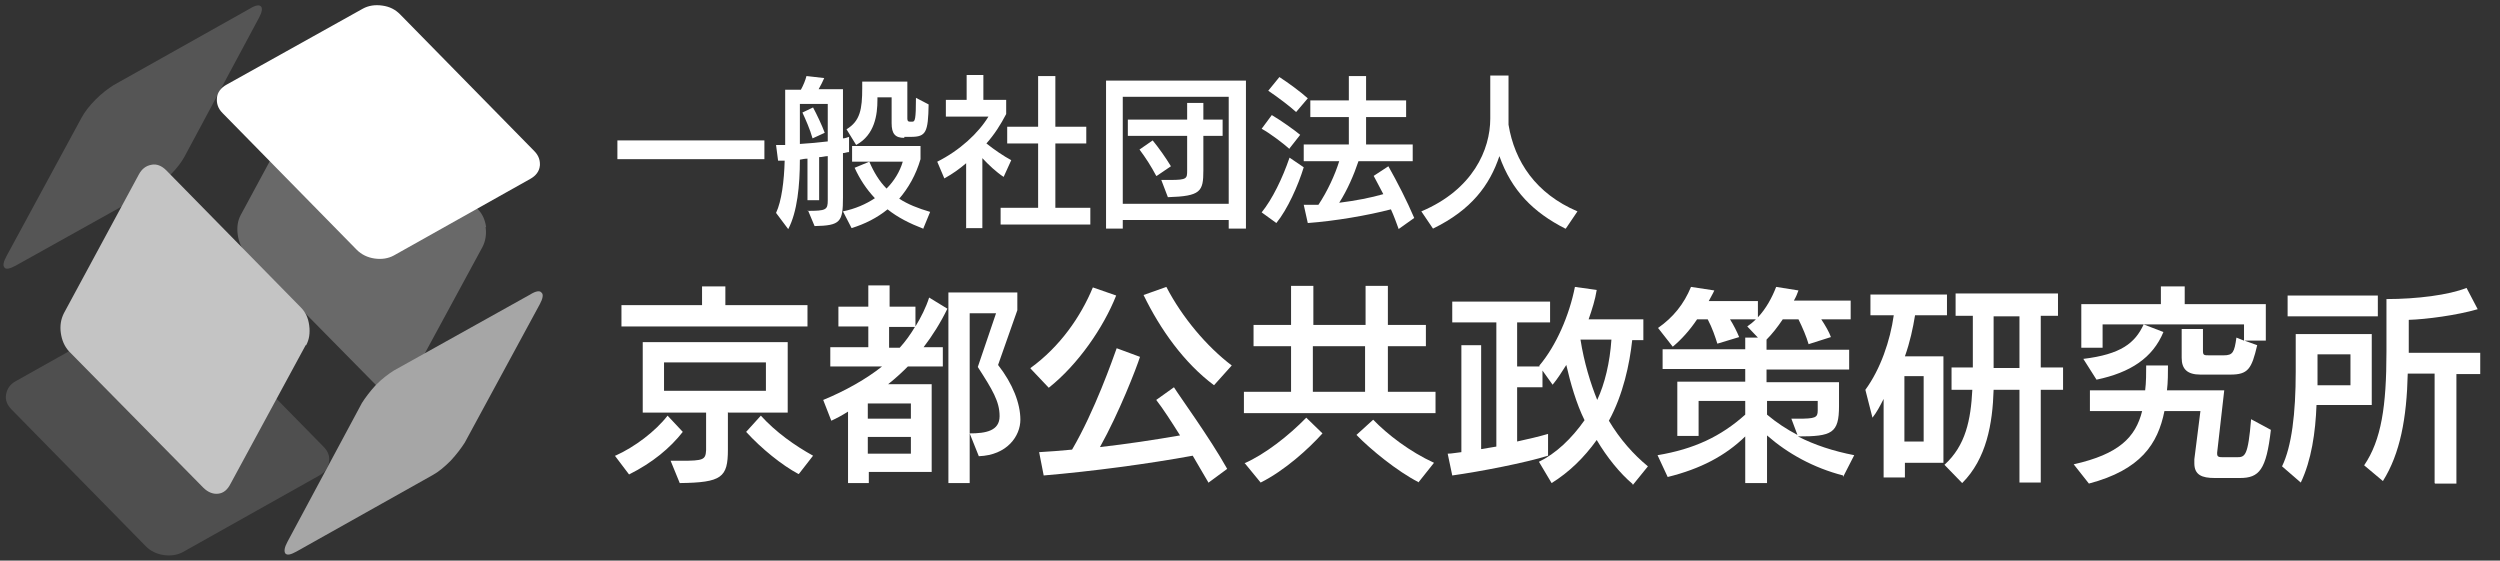
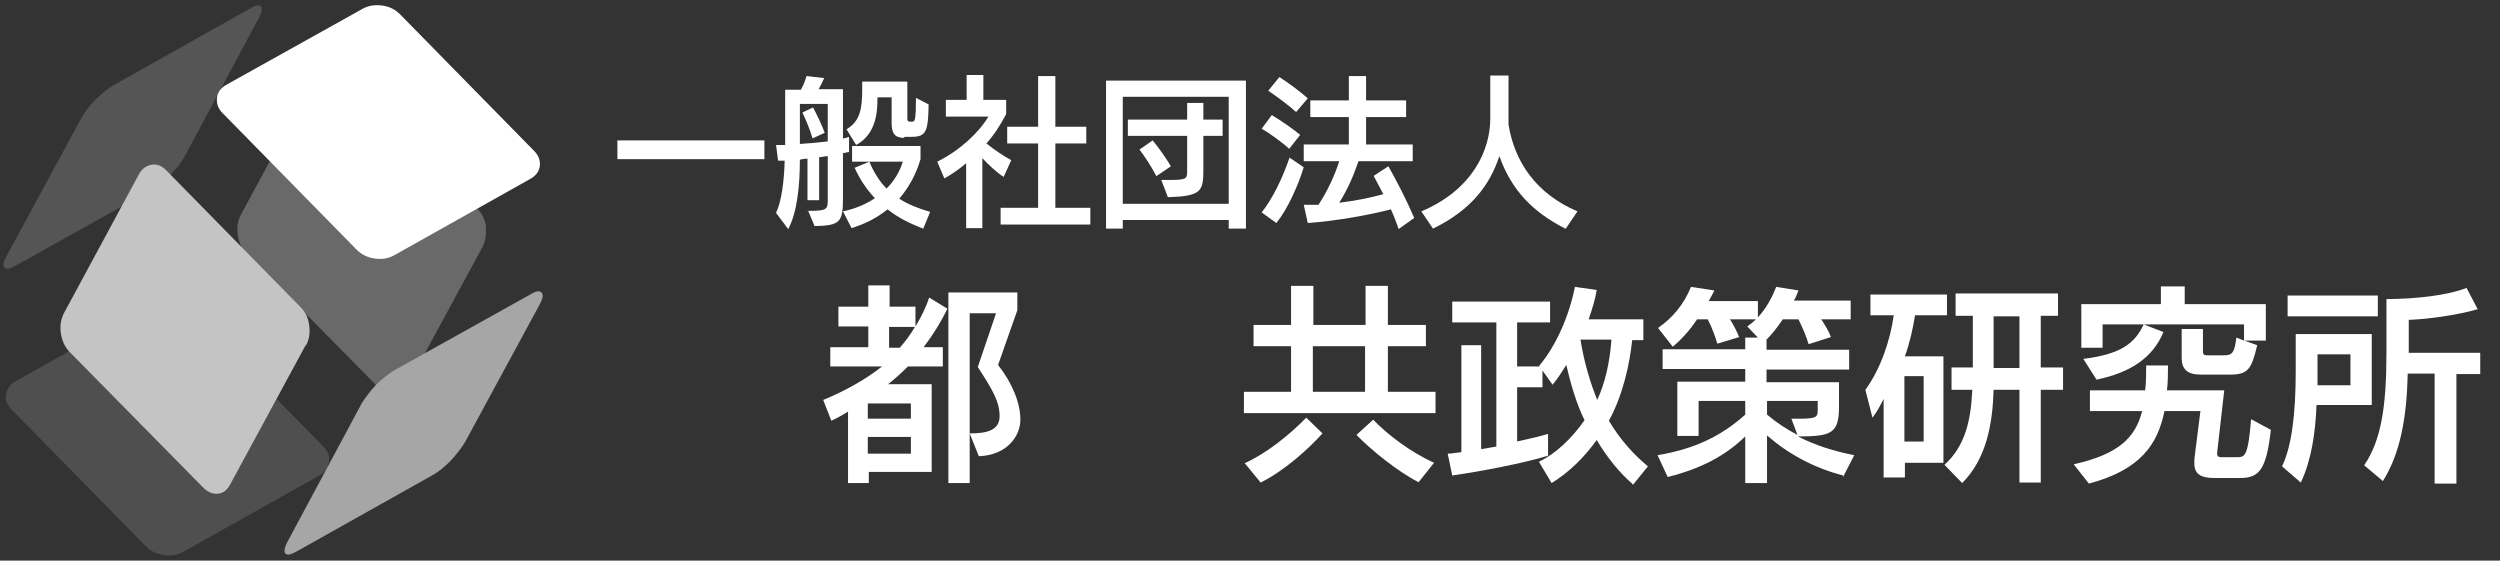
<svg xmlns="http://www.w3.org/2000/svg" id="_レイヤー_1" data-name="レイヤー_1" version="1.1" viewBox="0 0 493.2 110.6">
  <rect x="0" y="0" width="493.2" height="110.6" fill="#333333" stroke="none" />
  <defs>
    <style>
      .st0, .st1, .st2, .st3, .st4, .st5 {
        fill-rule: evenodd;
      }

      .st0, .st6 {
        fill: #fff;
      }

      .st1 {
        fill: #a6a6a6;
      }

      .st2 {
        fill: #696969;
      }

      .st3 {
        fill: #c4c4c4;
      }

      .st4 {
        fill: #555;
      }

      .st5 {
        fill: #4f4f4f;
      }
    </style>
  </defs>
  <path class="st4" d="M33.6,34.5c1.3-1.3,2.2-2.5,2.8-3.6L51.1,3.5c.6-1.1.7-1.9.4-2.2-.3-.4-1.1-.3-2.2.4l-26.9,15.1c-1.1.7-2.3,1.6-3.5,2.8-1.3,1.3-2.2,2.5-2.8,3.6L1.3,50.5c-.6,1.1-.8,1.9-.4,2.3.3.4,1.1.2,2.2-.4l26.9-15c1.1-.7,2.3-1.6,3.5-2.8h0Z" />
  <path class="st2" d="M95.9,44.8c-.2-1.4-.7-2.6-1.7-3.6l-26.5-27c-.9-.9-1.9-1.3-2.9-1.2-1.1.2-1.9.8-2.5,2l-14.8,27.4c-.6,1.1-.8,2.4-.6,3.9.2,1.4.7,2.6,1.6,3.6l26.5,26.9c.9.9,1.9,1.3,2.9,1.1,1.1-.2,1.9-.8,2.5-1.9l14.8-27.3c.6-1.2.8-2.5.6-3.9h0Z" />
  <path class="st5" d="M64.9,91.1c.2-1.1-.2-2.1-1.1-3l-26.5-27c-.9-.9-2.1-1.4-3.5-1.6-1.4-.2-2.7,0-3.8.6l-26.9,15.1c-1.1.6-1.7,1.5-1.9,2.6-.2,1.1.2,2.1,1.1,3l26.5,27c.9.9,2.1,1.5,3.5,1.7,1.4.2,2.7,0,3.8-.6l26.9-15.1c1.1-.6,1.7-1.5,1.9-2.6h0Z" />
  <path class="st0" d="M106.5,32.8c.1-1.1-.2-2.1-1.1-3L78.9,2.8c-.9-.9-2-1.5-3.5-1.7-1.4-.2-2.7,0-3.8.6l-26.9,15c-1.1.6-1.8,1.5-1.9,2.6-.1,1.1.2,2.1,1.1,3l26.5,27c.9.9,2.1,1.5,3.5,1.7,1.4.2,2.7,0,3.8-.6l26.9-15.1c1.1-.6,1.8-1.5,1.9-2.6h0Z" />
  <path class="st1" d="M106.8,57.7c-.3-.4-1.1-.3-2.2.4l-26.9,15c-1.1.7-2.3,1.6-3.5,2.8-1.2,1.3-2.1,2.5-2.8,3.6l-14.7,27.4c-.6,1.1-.7,1.9-.4,2.3.4.4,1.1.2,2.2-.4l26.9-15.1c1.1-.6,2.3-1.6,3.5-2.8,1.2-1.3,2.1-2.5,2.8-3.6l14.8-27.3c.6-1.1.7-1.9.4-2.2h0Z" />
  <path class="st3" d="M60.4,68.1c.6-1.1.8-2.4.6-3.9-.2-1.5-.7-2.6-1.7-3.6l-26.5-27c-.9-.9-1.9-1.3-2.9-1.1-1.1.2-1.9.8-2.5,1.9l-14.8,27.4c-.6,1.2-.8,2.5-.6,3.9.2,1.4.7,2.6,1.6,3.6l26.5,26.9c.9.9,1.9,1.3,2.9,1.2,1.1-.1,1.9-.8,2.5-2l14.8-27.3Z" />
  <g>
    <path class="st6" d="M121.8,31.4v-3.7h29v3.7h-29Z" />
    <path class="st6" d="M159.3,41.6c3.7,0,4-.2,4-2.1v-8.7c-.5,0-1.1.2-1.7.2v8.5h-2.3v-8.2c-.5,0-1,.1-1.5.2,0,5-.5,10.3-2.3,13.7l-2.4-3.2c1.1-2.3,1.6-6.4,1.7-10.3h-1.3c0,0-.4-3.1-.4-3.1.6,0,1.1,0,1.8,0v-10.9h3.1c.5-.9.9-1.9,1.1-2.7l3.5.4c-.2.5-.7,1.5-1.1,2.2h4.8v9.7c.4,0,.9-.2,1.2-.3v3c-.4,0-.8.2-1.2.2v8.8c0,4.8-.5,5.5-5.6,5.6l-1.3-3.1ZM163.3,20.5h-5.5v7.9c1.8-.1,3.8-.3,5.5-.5v-7.3ZM160.3,27.3c-.5-1.8-1.4-3.8-2-5.1l2.1-1c.7,1.3,1.8,3.6,2.3,5l-2.4,1.1ZM182.1,45.1c-2.6-1-5-2.2-7-3.8-2.1,1.7-4.5,2.9-7.1,3.7l-1.7-3.3c2.4-.5,4.5-1.4,6.3-2.6-1.7-1.8-3-3.8-4-6l2.9-1.2c.9,2.1,2,3.9,3.4,5.3,1.5-1.5,2.6-3.3,3.2-5.3h-10v-3.1h13.5v2.6c-.9,3.1-2.4,5.7-4.2,7.8,1.7,1.1,3.7,1.9,6.1,2.6l-1.4,3.4ZM178.4,27.2c-1.8,0-2.5-.8-2.5-2.9v-5.1h-2.8v.5c0,2.9-.5,6.9-4.2,8.9l-1.9-3.1c2.7-1.6,3.1-4,3.1-8.1v-1.3h8.9v7.3c0,.5.2.6.5.6h.5c.5,0,.7-.4.7-4.7l2.5,1.3c-.1,5.5-.5,6.4-3.5,6.4h-1.3Z" />
    <path class="st6" d="M190.6,45.1v-12.9c-1.4,1.2-2.7,2.1-4.3,3l-1.4-3.3c4.4-2.2,8.1-5.6,10.1-8.9h-8.4v-3.3h4.1v-4.9h3.3v4.9h4.5v2.8c-1.1,2.1-2.3,4-3.9,5.8,1.5,1.2,3.4,2.5,4.9,3.3l-1.5,3.3c-1.4-.9-3-2.4-4.2-3.7v13.8h-3.3ZM197.4,44.3v-3.3h7.4v-12.7h-6.1v-3.3h6.1v-10h3.4v10h6.1v3.3h-6.1v12.7h6.9v3.3h-17.8Z" />
    <path class="st6" d="M242.4,45.1v-1.7h-20.9v1.7h-3.3V15.9h27.6v29.2h-3.3ZM242.4,19.1h-20.9v21.1h20.9v-21.1ZM229.2,35.5h1.7c3.3,0,3.3-.3,3.3-1.9v-6.8h-11.7v-3.2h11.7v-3.3h3.2v3.3h3.8v3.2h-3.8v6.8c0,4.2-.5,5.1-7,5.3l-1.3-3.4ZM228.1,34.7c-1-1.9-2.1-3.6-3.3-5.2l2.6-1.8c1.3,1.6,2.5,3.3,3.6,5.1l-2.8,1.9Z" />
    <path class="st6" d="M254.4,29.4c-1.1-1-3.7-3-5.5-4l2-2.7c1.7,1,4.4,2.9,5.6,3.9l-2.2,2.8ZM248.9,41.9c2.1-2.6,4.1-6.7,5.5-10.8l2.8,1.9c-1.1,3.6-3.2,8.3-5.4,11l-2.9-2.1ZM255.7,22.1c-1.2-1.1-3.7-3-5.5-4.2l2.2-2.7c1.7,1.1,4.3,3,5.6,4.2l-2.3,2.7ZM275.9,45.1c-.4-1.1-.9-2.5-1.5-3.8-4.6,1.2-11,2.3-16.4,2.7l-.8-3.6c.9,0,1.8,0,2.9,0,1.8-2.7,3.3-6,4.1-8.6h-7v-3.3h8.9v-5.4h-7.6v-3.3h7.6v-4.8h3.4v4.8h7.9v3.3h-7.9v5.4h9.2v3.3h-10.7c-.9,2.7-2.2,5.7-3.8,8.2,3.2-.4,6.3-1,8.7-1.7-.7-1.4-1.4-2.6-1.9-3.6l2.9-1.9c1.8,3.2,3.6,6.7,5.1,10.2l-3.1,2.2Z" />
    <path class="st6" d="M308.8,45.1c-6.3-3.2-10.6-7.5-13-14.3-1.9,5.7-5.5,10.6-13.1,14.3l-2.3-3.4c10.2-4.3,13.6-12.2,13.6-18.3v-8.5h3.6v9.7c1.2,7.3,5.4,13.6,13.6,17.1l-2.3,3.4Z" />
-     <path class="st6" d="M121.4,89.9c3.8-1.7,7.9-4.8,10.3-7.9l3,3.2c-2.5,3.2-6,6.1-10.6,8.4l-2.8-3.7ZM122.6,64.4v-4.2h15.9v-3.7h4.6v3.7h16.2v4.2h-36.8ZM143.6,81.3v7.4c0,5.5-1.2,6.5-9.5,6.6l-1.8-4.4h2.1c4.4,0,4.8-.2,4.9-2.1v-7.4h-12.5v-13.9h28.6v13.9h-11.7ZM151.1,71.5h-20.1v5.6h20.1v-5.6ZM157.5,93.5c-3.2-1.7-7.3-5-10.3-8.3l2.9-3.2c3,3.3,6.7,5.9,10.3,7.9l-2.8,3.6Z" />
    <path class="st6" d="M171.4,93.1v2.2h-4.1v-14.1c-1.1.7-2.2,1.3-3.3,1.8l-1.6-4.1c4.4-1.8,8.6-4.2,11.6-6.6h-10.2s0-3.8,0-3.8h7.5v-4.1h-5.9v-3.9h5.9v-4.2h4.2v4.2h5.1v3.9c1.1-1.8,2.1-3.8,2.7-5.7l3.6,2.2c-1.3,2.7-3,5.4-4.7,7.6h3.8v3.8h-6.9c-1.2,1.2-2.5,2.4-3.9,3.5h8.6v17.3h-12.2ZM179.7,79.6h-8.5v3h8.5v-3ZM179.7,86.2h-8.5v3.3h8.5v-3.3ZM175.4,64.5v4.1h2.1c1.1-1.2,2.1-2.6,3-4.1h-5.1ZM187.1,95.3v-37.6h13.6v3.5l-3.8,10.8c2.9,3.7,4.4,7.6,4.4,10.8s-2.6,7-8.2,7.2l-1.8-4.5c3.2,0,5.9-.5,5.9-3.4s-1.4-5.2-4.3-9.7l3.6-10.6h-5.2v33.5h-4.2Z" />
-     <path class="st6" d="M203.3,72.6c5.8-4.2,9.9-10.1,12.3-15.9l4.6,1.6c-2.5,6.3-7.5,13.6-13.3,18.2l-3.6-3.8ZM238.4,95.2l-3.1-5.3c-8.7,1.6-19.9,3.1-29.4,3.9l-.9-4.6c2.1-.1,4.3-.3,6.5-.5,4.5-7.7,8-17.8,8.8-20l4.6,1.7c-.7,2.2-4.1,11-7.9,17.8,5.3-.6,10.6-1.4,15.8-2.3-1.7-2.7-3.3-5.2-4.7-7l3.5-2.5c.9,1.5,7.1,10,10.5,16.1l-3.8,2.8ZM239.5,76c-5.9-4.4-10.6-11-13.9-17.8l4.5-1.6c3.1,6,8,11.8,12.9,15.5l-3.5,3.9Z" />
    <path class="st6" d="M245.4,81.5v-4.2h9.3v-9h-7.4v-4.2h7.4v-7.7h4.4v7.7h10.3v-7.7h4.4v7.7h7.5v4.2h-7.5v9h9.4v4.2h-37.7ZM245.5,91.4c4.1-1.8,8.8-5.5,12.2-9l3.2,3.1c-2.7,3-7.4,7.3-12.2,9.7l-3.2-3.9ZM269.3,68.3h-10.3v9h10.3v-9ZM279.8,95.1c-4.1-2.1-9.4-6.4-12.2-9.3l3.3-3c2.8,2.9,7.2,6.3,12,8.5l-3.1,3.9Z" />
    <path class="st6" d="M322.1,95.5c-2.5-2.1-5.1-5.3-7.1-8.7-2.5,3.5-5.5,6.4-8.9,8.5l-2.5-4.2c3.3-1.6,6.4-4.5,9-8.2-1.6-3.2-2.8-7.4-3.6-10.9-.9,1.4-1.7,2.7-2.7,3.9l-2-2.8v3.3h-5v10.7c2.3-.5,4.4-1,6.1-1.5v4.3c-4.5,1.4-13.2,3.1-18.9,3.9l-.9-4.3c.8,0,1.7-.2,2.7-.3v-21.1h3.9v20.5c1-.2,2-.3,3-.5v-24.5h-8.7v-4.1h19.3v4.1h-6.5v8.7h4.4v-.2c3.3-3.9,5.9-9.9,7-15.5l4.3.6c-.3,1.9-.9,3.8-1.6,5.8h10.8v4.1h-2.2c-.5,4.7-1.8,10.8-4.6,15.9,2.2,3.7,4.9,6.7,7.7,9l-3,3.7ZM311.8,67h0c.7,4.5,2,8.7,3.3,11.9,1.5-3.2,2.5-7.4,2.8-11.9h-6.1Z" />
    <path class="st6" d="M363.6,93.8c-5.8-1.5-10.9-4.3-15-7.9v9.4h-4.3v-9.2c-3.9,3.8-8.8,6.4-15.3,8l-2-4.3c7.2-1.2,12.5-3.7,17.3-8v-2.7h-9.2v6.9h-4.2v-10.7h13.4v-2.5h-16.3s0-3.9,0-3.9h16.3v-2.3h2.5l-2.1-2.2c.6-.4,1.2-.9,1.7-1.4h-5.1c.7,1.1,1.4,2.5,1.8,3.5l-4.3,1.3c-.4-1.3-1-3.1-1.9-4.8h-2.1c-1.4,2.1-3.1,4-4.8,5.4l-2.9-3.7c3-2.1,5.1-4.7,6.5-8.1l4.6.7c-.3.7-.7,1.3-1.1,2.1h9.7v3.2c1.6-1.7,2.8-3.9,3.6-6l4.4.7c-.2.6-.5,1.3-.9,2h11.2v3.7h-5.8c.8,1.2,1.6,2.6,1.9,3.5l-4.4,1.4c-.4-1.4-1.2-3.3-2-4.9h-3.1c-1,1.5-2.1,2.9-3.2,4v2h16.3v3.9h-16.3v2.5h14.3v4.7c0,5.4-1.4,6-8.1,6,3.3,1.7,7,2.9,11.1,3.7l-2.2,4.3ZM353.3,82.6h1.4c3.4,0,3.9-.2,3.9-1.6v-1.9h-10v2.7c1.9,1.6,3.9,2.9,6,4l-1.2-3.2Z" />
    <path class="st6" d="M375.8,91.2v3h-4.2v-15.5c-.7,1.4-1.4,2.7-2.2,3.7l-1.4-5.5c3-4.1,4.9-9.7,5.6-14.7h-4.6v-4.1h15.1v4.1h-6.3c-.4,2.5-1,5.3-2,8.1h7.6v21h-7.6ZM379.5,74.2h-3.8v12.9h3.8v-12.9ZM398.4,95.2v-18.3h-5.1c-.2,6.7-1.4,13.6-6.2,18.4l-3.5-3.6c4.2-3.8,5.2-8.9,5.5-14.8h-4.1v-4.4h4.2v-10.2h-3.4v-4.4h20.2v4.4h-3.4v10.2h4.4v4.4h-4.4v18.3h-4.2ZM398.4,62.4h-5.1v10.2h5.1v-10.2Z" />
    <path class="st6" d="M436.9,94.3c-2.5,0-4-.6-4-2.9s0-.5,0-.8l1.2-9.5h-7.1c-1.3,6.5-4.7,11.6-14.9,14.3l-3-3.8c8.9-2,12.2-5.3,13.5-10.5h-10.3v-4.1h10.9c.2-1.5.2-3.5.2-4.9h4.3c0,1.2,0,3.4-.2,4.9h11.3l-1.4,12.3v.2c0,.6.3.7,1.1.7h2.8c1.6,0,2.2-.2,2.8-7.5l3.9,2.1c-.9,7.9-2.3,9.5-6.1,9.5h-5.2ZM442.8,67.2l2.5.9c-1.1,4.7-1.8,5.8-5.3,5.8h-5.9c-2.6,0-3.7-1.1-3.7-3.3v-5.7h4.2v4.3c0,.9.2.9,1.3.9h2.8c1.8,0,2.1-.6,2.5-3.5l1.5.6v-3.2h-19.8l3.9,1.5c-2.1,5.1-6.5,8-13.2,9.4l-2.6-4.1c7.4-.9,10.2-3.1,11.9-6.8h-8.1v4.6h-4.2v-8.6h15.7v-3.5h4.7v3.5h16v7.2h-4.1Z" />
    <path class="st6" d="M450.2,92c1.9-3.9,2.7-10.4,2.7-18.7v-7.4h15v14h-10.9c-.2,5.4-1,10.9-3.1,15.3l-3.7-3.2ZM451.3,62.4v-4.1h17.8v4.1h-17.8ZM463.7,69.9h-6.5v6.1h6.5v-6.1ZM480.3,95.3v-21.6h-5.3c-.2,8.8-1.5,15.8-4.9,21.2l-3.7-3.1c3.4-5,4.4-11.7,4.4-22.4v-10.4c6,0,12.3-.8,15.8-2.2l2.2,4.2c-4.1,1.2-10.2,2-13.6,2.1v6.5s14.1,0,14.1,0v4.2h-4.7v21.6h-4.2Z" />
  </g>
</svg>